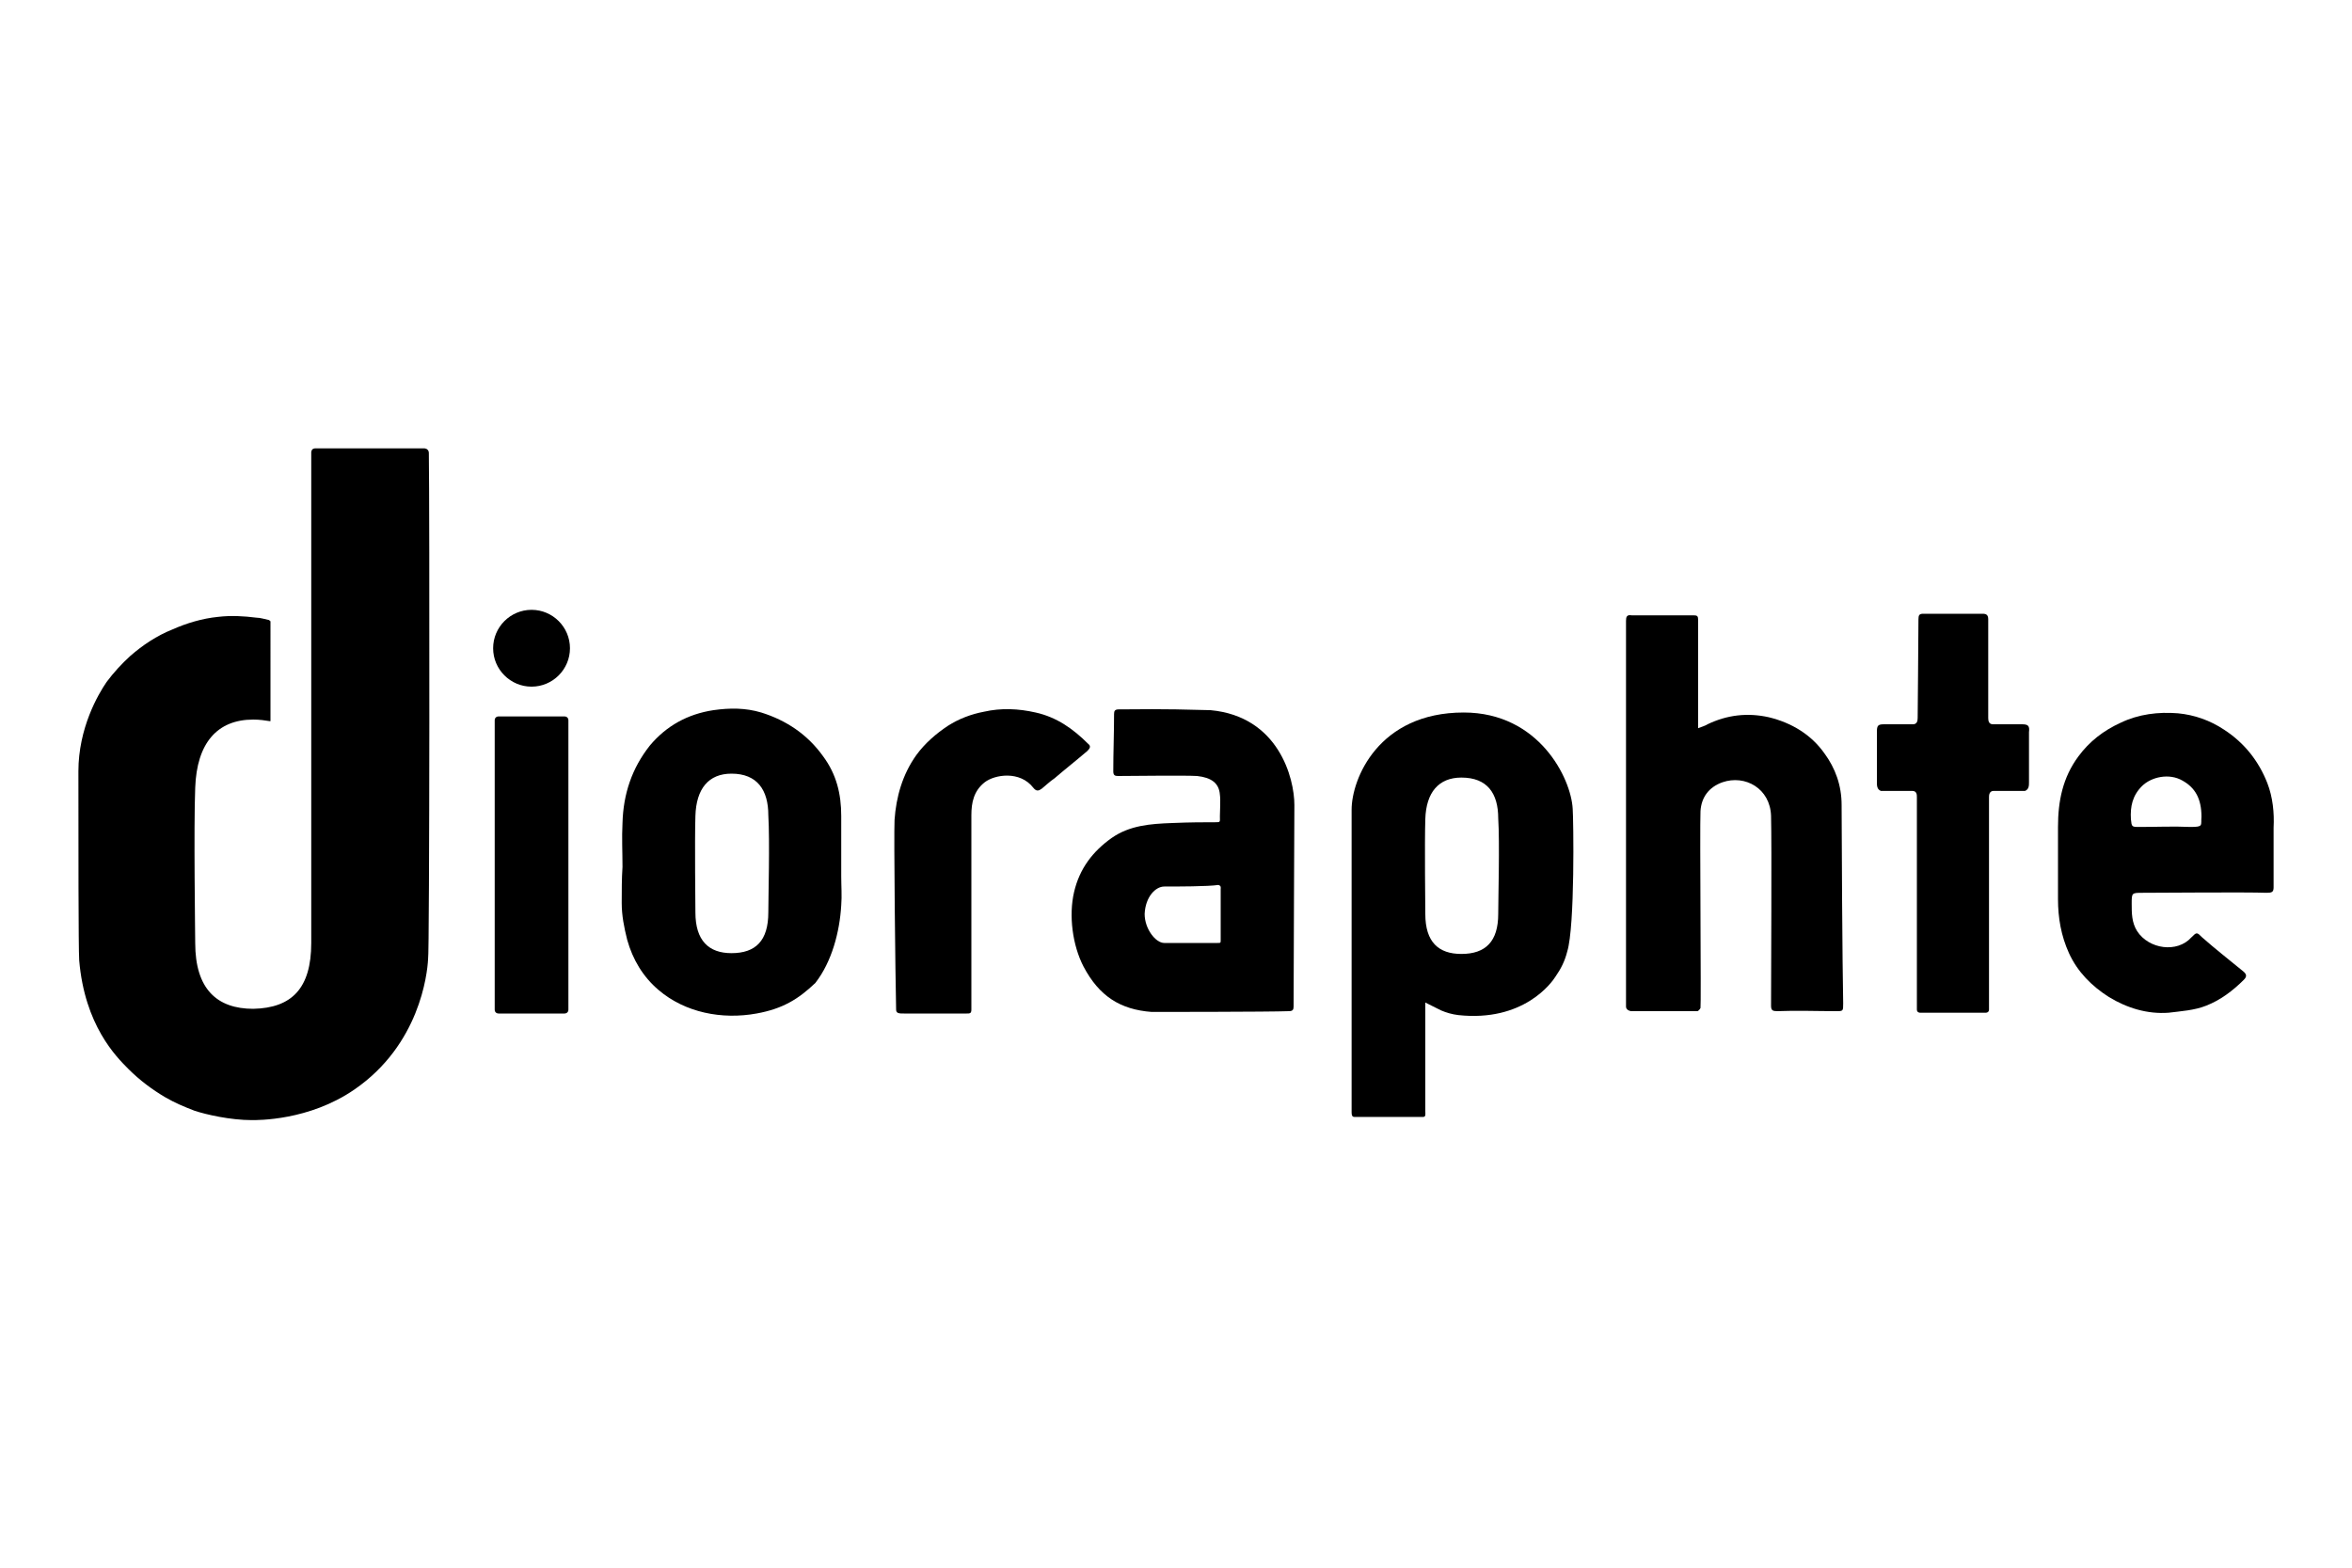
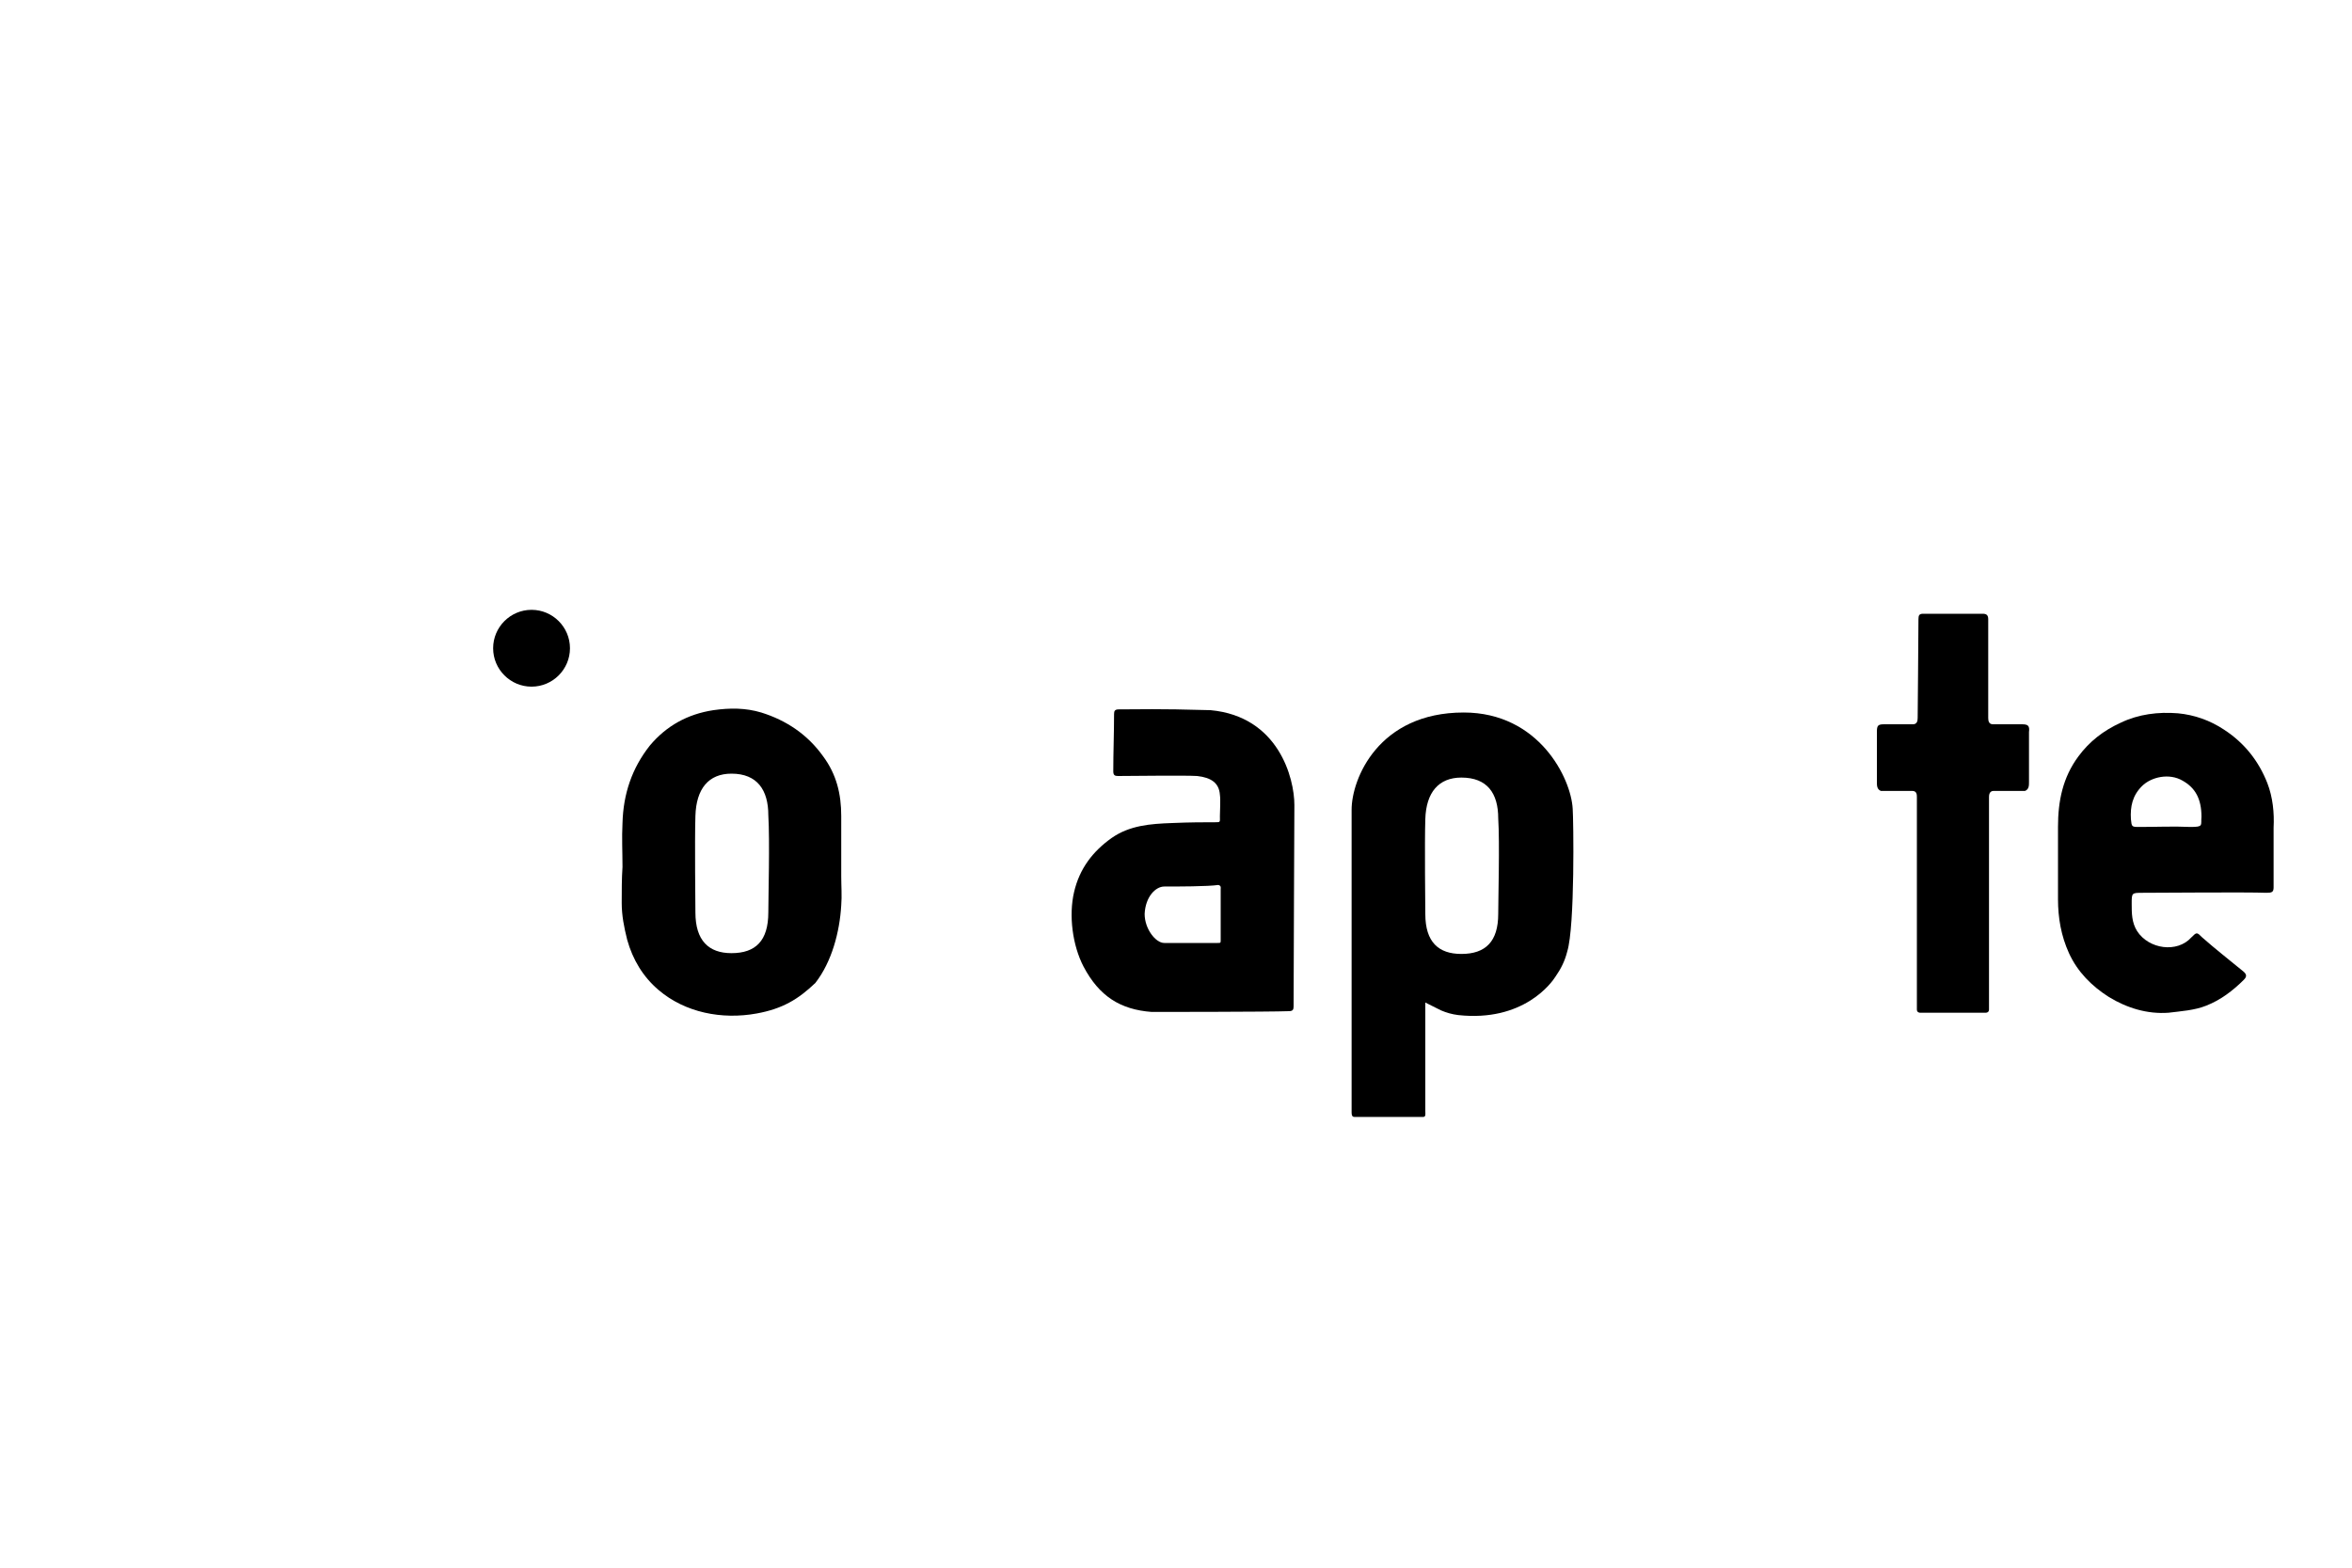
<svg xmlns="http://www.w3.org/2000/svg" version="1.1" id="Laag_1" x="0px" y="0px" width="300px" height="200px" viewBox="0 0 300 200" style="enable-background:new 0 0 300 200;" xml:space="preserve">
  <style type="text/css">
	.st0{fill-rule:evenodd;clip-rule:evenodd;}
</style>
  <g>
    <g>
      <g>
-         <path d="M72.5,128.8c0,0.3-0.2,0.5-0.5,0.5h-8.4c-0.3,0-0.5-0.2-0.5-0.5V91.9c0-0.3,0.2-0.5,0.5-0.5H72c0.3,0,0.5,0.2,0.5,0.5     V128.8z" />
-       </g>
+         </g>
      <path d="M72.7,82.7c0,2.7-2.2,4.9-4.9,4.9c-2.7,0-4.9-2.2-4.9-4.9c0-2.7,2.2-4.9,4.9-4.9C70.5,77.8,72.7,80,72.7,82.7z" />
    </g>
    <g>
      <g>
-         <path d="M115.3,129.3c1.9,0,6.2,0,8,0c0.4,0,0.6,0,0.6-0.5c0-3.3,0-22.4,0-24.8c0-1.6,0.3-3.1,1.7-4.2c1.3-1,4.5-1.5,6.2,0.7     c0.4,0.5,0.7,0.4,1.1,0.1c0.5-0.4,1-0.9,1.6-1.3c1.4-1.2,2.8-2.3,4.2-3.5c0.3-0.3,0.5-0.6,0.1-0.9c-1.9-1.9-4-3.4-6.7-4     c-2.2-0.5-4.4-0.6-6.6-0.1c-1.6,0.3-3.2,0.9-4.6,1.8c-1.5,1-2.9,2.2-4,3.7c-1.8,2.5-2.6,5.4-2.8,8.3c-0.1,1.9,0.1,19.9,0.2,24.2     C114.3,129.3,114.7,129.3,115.3,129.3z" />
-       </g>
+         </g>
    </g>
    <g>
      <g>
-         <path class="st0" d="M207.4,128.4c0-6,0-48.3,0-49.2c0-0.5,0.1-0.8,0.7-0.7c2.7,0,5.2,0,7.9,0c0.5,0,0.6,0.1,0.6,0.6     c0,2.5,0,11.5,0,13.8c0.5-0.2,0.9-0.3,1.2-0.5c2.5-1.2,5.1-1.5,7.8-0.9c2.9,0.7,5.4,2.2,7.1,4.6c1.4,1.9,2.2,4.1,2.2,6.6     c0,3.7,0.1,20.6,0.2,25.3c0,1,0,1-0.9,1c-2.5,0-5-0.1-7.5,0c-0.6,0-0.8-0.1-0.8-0.7c0-4.3,0.1-20.4,0-24.2     c-0.1-3.5-3.3-5.3-6.2-4.3c-1.7,0.6-2.7,1.9-2.8,3.7c-0.1,2.2,0.1,24.8,0,25.1c-0.1,0.2-0.3,0.4-0.4,0.4c-2.7,0-5.6,0-8.5,0     C207.6,128.9,207.4,128.7,207.4,128.4z" />
-       </g>
+         </g>
    </g>
    <path class="st0" d="M79.4,110.6c0-1.9-0.1-3.7,0-5.6c0.1-3.7,1.2-7,3.5-9.9c2.1-2.5,4.8-4,8.1-4.5c2.1-0.3,4.1-0.3,6.1,0.3   c3.2,1,5.9,2.8,7.9,5.6c1.7,2.3,2.3,4.8,2.3,7.6c0,2.6,0,5.1,0,7.7c0,1.2,0.1,2.5,0,3.7c-0.2,3.4-1.2,7.2-3.3,9.9   c-2.2,2.1-4.2,3.3-7.5,3.9c-4.4,0.8-9.1-0.1-12.5-3c-2-1.7-3.3-3.9-4-6.4c-0.4-1.6-0.7-3.1-0.7-4.7   C79.3,113.6,79.3,112.1,79.4,110.6C79.3,110.6,79.3,110.6,79.4,110.6z M98,104c0-3.2-1.4-5.3-4.7-5.3c-2.9,0-4.5,1.9-4.6,5.4   c-0.1,3.1,0,11.7,0,12.3c0,3.6,1.7,5.2,4.6,5.2c3.1,0,4.7-1.6,4.7-5.2C98,114.5,98.2,107.3,98,104z" />
    <path class="st0" d="M146.9,129.1c-4-0.3-6.7-2-8.7-5.8c-1.4-2.7-1.9-6.5-1.2-9.5c0.7-3,2.4-5.2,4.8-6.9c2.3-1.6,4.9-1.8,7.7-1.9   c2.3-0.1,4.1-0.1,5.5-0.1c0.7,0,0.6,0,0.6-0.8c0-0.7,0.1-2,0-2.7c-0.1-1.5-1.1-2.2-2.9-2.4c-1.7-0.1-8.3,0-10.1,0   c-0.4,0-0.6-0.1-0.6-0.6c0-2.4,0.1-4.9,0.1-7.3c0-0.4,0.1-0.6,0.6-0.6c2.8,0,4.7-0.1,11.7,0.1c8.7,0.8,10.7,8.7,10.7,12.1   c0,0-0.1,22.5-0.1,25.7c0,0.4-0.1,0.6-0.6,0.6C162,129.1,146.9,129.1,146.9,129.1z M148.5,113.1c-1.1,0-2.4,1.3-2.5,3.5   c0,1.9,1.4,3.7,2.5,3.7c2,0,4.8,0,6.8,0c0.4,0,0.4,0,0.4-0.4c0-1.7,0-4.4,0-6.5c0-0.1,0.1-0.4-0.3-0.5   C154.1,113.1,150.1,113.1,148.5,113.1z" />
    <path class="st0" d="M273.3,113.9c-1.4,0-1.4,0-1.4,1.4c0,1.2,0,2.4,0.7,3.5c1.5,2.3,5.1,2.8,6.9,0.8c0.7-0.7,0.7-0.7,1.4,0   c1.7,1.5,3.5,2.9,5.2,4.3c0.5,0.4,0.5,0.7,0.1,1.1c-1.4,1.4-3,2.6-4.8,3.3c-1.5,0.6-3.2,0.7-4.8,0.9c-2.7,0.2-5.3-0.6-7.6-2   c-2.2-1.4-4-3.2-5.1-5.6c-1-2.2-1.4-4.5-1.4-6.9c0-3.1,0-6.1,0-9.2c0-3.3,0.6-6.3,2.6-9c1.4-1.9,3.2-3.3,5.4-4.3   c2.3-1.1,4.8-1.4,7.3-1.2c2.1,0.2,4.1,0.9,5.9,2.1c2.6,1.7,4.4,4,5.5,6.8c0.7,1.8,0.9,3.8,0.8,5.7c0,2.5,0,5.1,0,7.6   c0,0.6-0.2,0.7-0.9,0.7C286.4,113.8,275.9,113.9,273.3,113.9z M280.8,104.2c0-2.3-0.8-3.7-2.4-4.6c-1.7-1-4-0.5-5.2,0.7   c-1.2,1.2-1.5,2.6-1.4,4.2c0.1,1,0.1,1,1.1,1c2.2,0,4.3-0.1,6.5,0C281.1,105.5,280.7,105.3,280.8,104.2z" />
-     <path class="st0" d="M54.7,57.8c0-0.4-0.3-0.6-0.6-0.6c-2.5,0-11.6,0-13.9,0c-0.5,0-0.5,0.5-0.5,0.5v62.6c0,5.8-2.5,8.3-7.4,8.4   c-4.6,0-7.4-2.5-7.4-8.4c0-0.9-0.2-14.8,0-19.8c0.2-5.7,2.8-8.7,7.4-8.7c0.8,0,1.5,0.1,2.1,0.2c0,0,0.1,0,0.1,0V79.3   c0-0.1-0.1-0.1-0.2-0.2c-0.5-0.1-1.1-0.3-1.6-0.3c-1.6-0.2-3.2-0.3-4.9-0.1c-2,0.2-4,0.8-5.8,1.6c-2,0.8-3.8,2-5.4,3.4   c-1.1,1-2.1,2.1-3,3.3c-1.1,1.6-3.6,5.9-3.6,11.4c0,9.1,0,22.4,0.1,24.1c0.7,8.3,4.7,12.3,6.3,13.9c1.4,1.4,3,2.6,4.7,3.6   c1.2,0.7,2.4,1.2,3.7,1.7c1.5,0.5,4.6,1.2,7.3,1.2c0.7,0,7.3,0.1,13.1-3.9c8.3-5.7,9.3-14.7,9.4-16.6   C54.8,121.8,54.8,64.2,54.7,57.8z" />
    <path class="st0" d="M253.3,129.2c0,0,0.4,0,0.4-0.4c0-9.1,0-18,0-27.1c0-0.2,0-0.8,0.6-0.8h4c0.5-0.2,0.5-0.7,0.5-1.1   c0-1.7,0-6,0-6.4c0.1-0.8-0.1-1-0.9-1c-0.9,0-2.7,0-3.7,0c-0.5,0-0.6-0.4-0.6-0.8c0-1,0-9.7,0-12.6c0-0.5-0.2-0.7-0.7-0.7h-7.6   c-0.5,0-0.6,0.2-0.6,0.7c0,2.9-0.1,11.5-0.1,12.6c0,0.4-0.1,0.8-0.6,0.8c-0.9,0-2.7,0-3.7,0c-0.8,0-0.9,0.2-0.9,1   c0,0.5,0,4.7,0,6.4c0,0.4,0,0.9,0.5,1.1h4c0.6,0,0.6,0.5,0.6,0.8c0,9.1,0,18,0,27.1c0,0.4,0.4,0.4,0.4,0.4H253.3z" />
    <path class="st0" d="M181.8,127.9c0,4.6,0,9.3,0,13.9c0,0.3,0.1,0.7-0.3,0.7c-1.9,0-7,0-8.6,0c-0.3,0-0.5,0-0.5-0.6   c0-5.6,0-38.3,0-38.6c0-3.9,3.4-12.4,14.3-12.4c9.6,0,13.7,8.4,13.9,12.3c0.1,1.3,0.3,15-0.7,18.2c-0.3,1.2-0.8,2.2-1.5,3.2   c-0.5,0.8-4.1,5.8-12.4,4.9c-0.8-0.1-1.5-0.3-2.2-0.6C183.2,128.6,181.8,127.9,181.8,127.9z M191.1,104.4c0-3.2-1.4-5.2-4.7-5.2   c-2.9,0-4.5,1.9-4.6,5.3c-0.1,3,0,11.5,0,12.1c0,3.6,1.7,5.1,4.6,5.1c3.1,0,4.7-1.6,4.7-5.1C191.1,114.7,191.3,107.5,191.1,104.4z" />
  </g>
</svg>